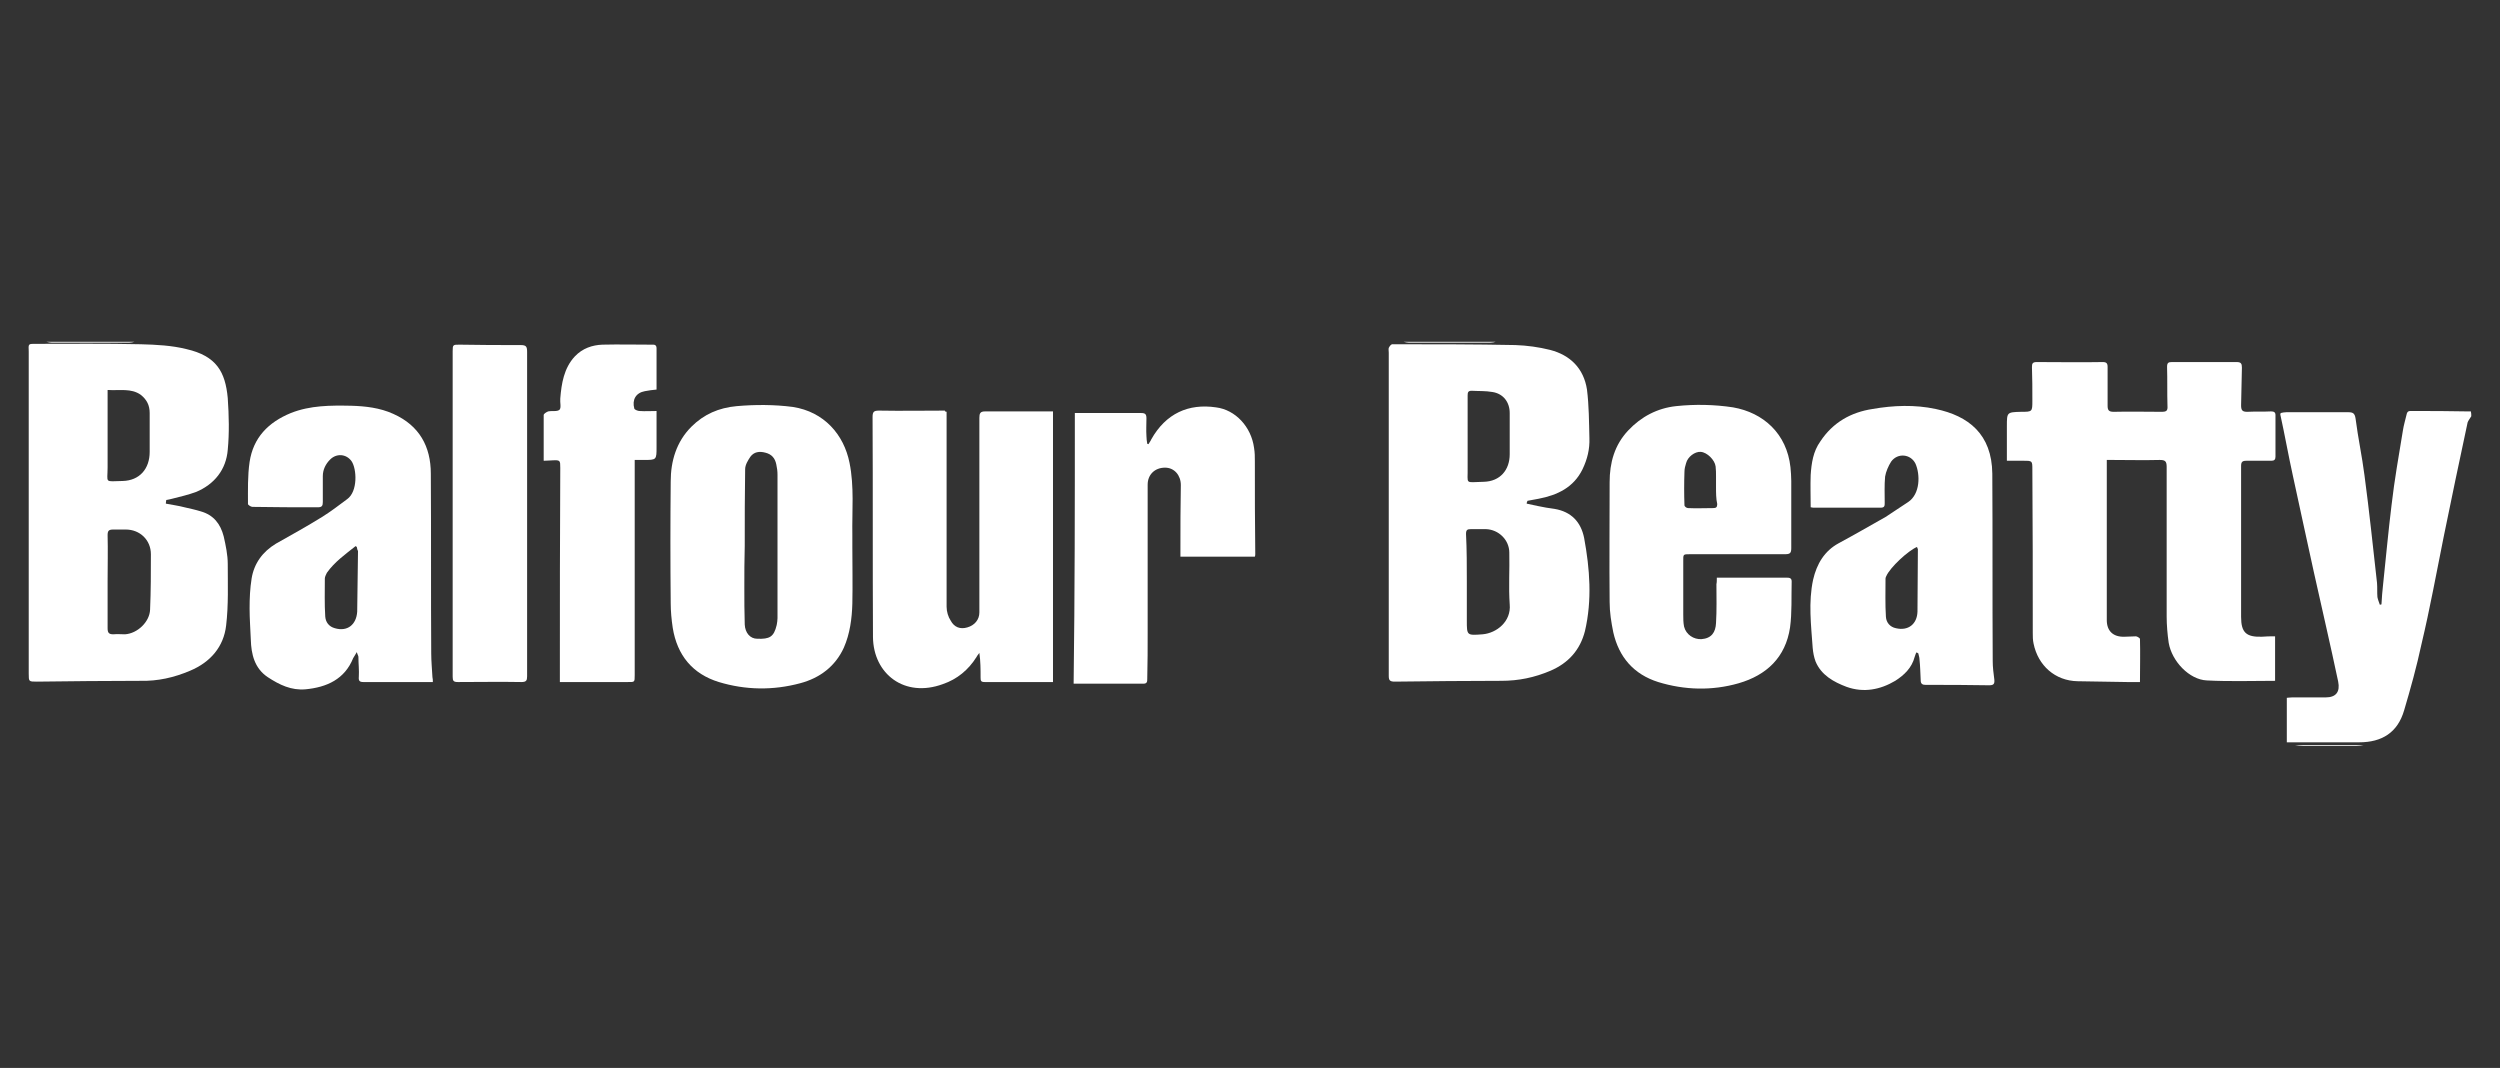
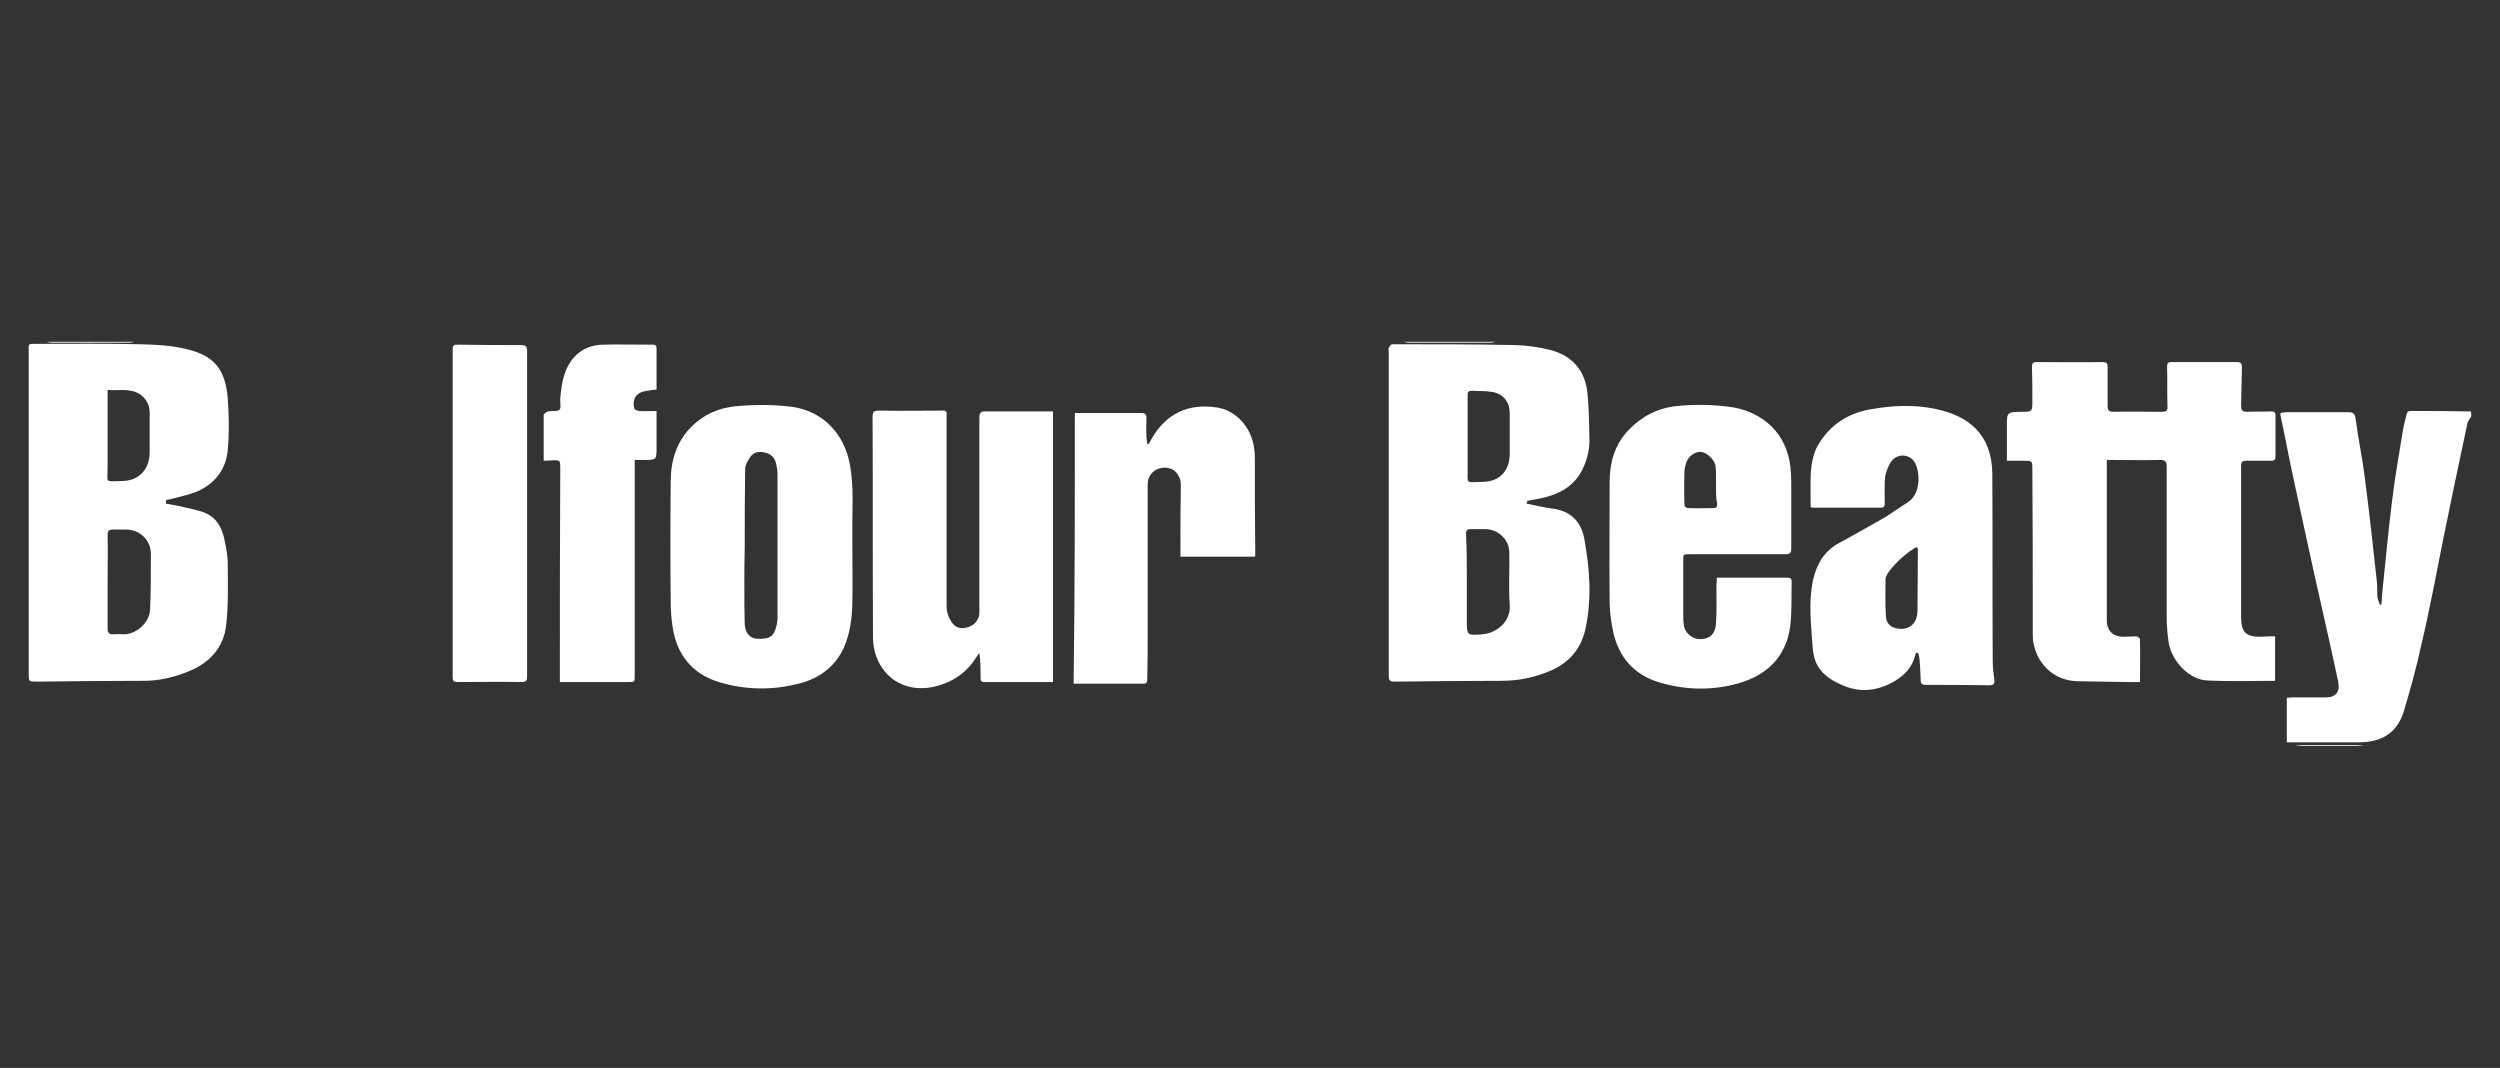
<svg xmlns="http://www.w3.org/2000/svg" version="1.1" id="Layer_1" x="0px" y="0px" viewBox="0 0 618 264" style="enable-background:new 0 0 618 264;" xml:space="preserve">
  <rect x="0" y="0" width="618" height="264" fill="#333333" stroke="none" />
  <style type="text/css">
	.st0{fill:#FFFFFF;}
</style>
  <g>
    <g id="IpaswQ_00000031911235765220857860000006069867990635245719_">
	</g>
    <g id="thMzDU_00000135669374305686458720000016966878680413810074_">
      <g>
        <path class="st0" d="M610.9,102.9c-0.3,0.5-0.7,1-0.9,1.5c-2,9.4-4,18.8-5.9,28.2c-1.8,8.9-3.4,17.8-5.5,26.6     c-1.2,5.6-2.7,11-4.3,16.4c-1.6,5.5-5.5,7.9-11.1,7.9c-5.9,0-11.8,0-17.9,0c0-3.5,0-7.3,0-11c0.3,0,0.7-0.1,1.3-0.1     c2.8,0,5.6,0,8.3,0c2.6,0,3.6-1.4,3.1-3.9c-1.9-9-4-18-6-27c-1.7-7.9-3.5-15.9-5.2-23.9c-1.1-5-2-10.1-3.1-15.1     c0-0.1,0-0.2,0.1-0.4c0.4-0.1,0.9-0.2,1.4-0.2c5,0,10.2,0,15.2,0c1.2,0,1.7,0.2,1.9,1.6c0.6,4.7,1.6,9.3,2.2,14     c1.2,8.9,2.1,17.8,3.1,26.6c0.1,1.2,0,2.4,0.1,3.5c0.1,0.6,0.4,1.3,0.6,1.9c0.1,0,0.3-0.1,0.4-0.1c0.1-1.6,0.2-3.3,0.4-4.9     c0.7-6.6,1.3-13.2,2.1-19.7c0.7-6.1,1.8-12.3,2.8-18.4c0.2-1.3,0.6-2.6,0.9-3.9c0.2-1,0.7-0.9,1.4-0.9c4.5,0,9.1,0,13.6,0.1     c0.3,0,0.5,0,0.9,0C610.9,102.1,610.9,102.5,610.9,102.9z" />
        <path class="st0" d="M369.7,84.5c-0.4,0.1-0.7,0.2-1.2,0.2c-6.7,0-13.6,0-20.3,0c-0.4,0-0.7-0.1-1.2-0.2     C354.6,84.5,362.1,84.5,369.7,84.5z" />
        <path class="st0" d="M33.2,84.5c-0.4,0.1-0.7,0.2-1.2,0.2c-6.4,0-12.8,0-19.3,0c-0.4,0-0.7-0.1-1.2-0.2     C18.8,84.5,26,84.5,33.2,84.5z" />
        <path class="st0" d="M567.3,184.4c0.6-0.1,1.4-0.2,2-0.2c4.4,0,8.8,0,13.2,0c0.6,0,1.3,0.1,1.8,0.2     C578.7,184.4,573,184.4,567.3,184.4z" />
        <path class="st0" d="M125.3,84.5c-3.2,0-6.4,0-9.6,0C118.9,84.5,122.1,84.5,125.3,84.5z" />
        <path class="st0" d="M157.1,84.5c-2.4,0-4.7,0-7.2,0C152.3,84.5,154.8,84.5,157.1,84.5z" />
        <path class="st0" d="M41,124.5c1.5,0.3,3.1,0.5,4.6,0.9c1.3,0.3,2.7,0.6,4,1c3.2,0.9,4.9,3.1,5.7,6.2c0.5,2.2,1,4.6,1,6.8     c0,5,0.2,10.2-0.4,15.2c-0.6,5.3-3.9,9.1-8.9,11.2c-4,1.7-8,2.6-12.3,2.5c-8.6,0-17.1,0.1-25.6,0.2c-2,0-2,0-2-2     c0-26.5,0-53.1,0-79.6C7,84.9,7,85,8.9,85c8.7,0,17.2-0.1,25.9,0.1c3.9,0.1,7.7,0.3,11.3,1.2c7.4,1.7,9.6,5.6,10.2,12.1     c0.3,4.3,0.4,8.7,0,12.8c-0.4,4.9-3.3,8.5-7.8,10.4c-1.9,0.7-4,1.2-6,1.7c-0.4,0.1-1,0.2-1.4,0.3C41,124.2,41,124.4,41,124.5z      M26.6,143.7L26.6,143.7c0,3.9,0,7.7,0,11.6c0,1.1,0.3,1.5,1.4,1.5c1-0.1,1.9,0,2.9,0c3.1-0.2,6.1-3.1,6.2-6.1     c0.2-4.6,0.2-9.1,0.2-13.7c0-3.5-2.7-6.1-6.2-6.1c-1.1,0-2.1,0-3.1,0c-1.1,0-1.4,0.3-1.4,1.4C26.7,136,26.6,139.9,26.6,143.7z      M26.6,96.4c0,0.9,0,1.4,0,2c0,5.7,0,11.4,0,17.1c0,4-0.9,3.5,3.7,3.4c4.2-0.1,6.7-3,6.7-7.2c0-3.2,0-6.4,0-9.6     c0-1.9-0.7-3.3-2.2-4.5C32.4,95.9,29.6,96.6,26.6,96.4z" />
        <path class="st0" d="M377.4,124.5c1,0.2,1.8,0.4,2.8,0.6c1.3,0.3,2.7,0.5,4.1,0.7c4.1,0.7,6.5,3.2,7.3,7.2c1.4,7.6,2,15.3,0.2,23     c-1.2,4.7-4.1,7.9-8.5,9.8c-4,1.7-7.9,2.5-12.2,2.5c-8.8,0-17.5,0.1-26.3,0.2c-1.2,0-1.5-0.3-1.5-1.4c0-26.6,0-53.3,0-79.9     c0-0.4-0.1-0.9,0-1.2c0.2-0.4,0.6-1,1-0.9c10.1,0,20.2,0,30.3,0.2c2.9,0.1,5.8,0.5,8.6,1.2c5,1.3,8.3,4.6,9.1,9.8     c0.5,4,0.5,8,0.6,12c0.1,2.7-0.5,5.2-1.7,7.7c-2.2,4.5-6.2,6.4-10.9,7.3c-0.9,0.2-1.8,0.3-2.7,0.5     C377.4,124.2,377.4,124.3,377.4,124.5z M362.6,143.7L362.6,143.7c0,3.2,0,6.5,0,9.7c0,3.7,0,3.7,3.9,3.4c3.5-0.3,7.1-3.2,6.7-7.4     c-0.3-4.3,0-8.6-0.1-12.8c0-3.1-2.6-5.7-5.8-5.8c-1.2,0-2.5,0-3.7,0c-0.9,0-1.2,0.2-1.2,1.2C362.6,135.9,362.6,139.9,362.6,143.7     z M362.8,107.6L362.8,107.6c0,1.3,0,2.6,0,3.9c0,1.3,0,2.7,0,4c0.1,4.4-0.9,3.7,4,3.6c4-0.1,6.4-2.9,6.4-6.8c0-3.4,0-6.7,0-10.2     c0-2.7-1.6-4.8-4.3-5.2c-1.7-0.3-3.4-0.2-5.1-0.3c-0.9,0-1,0.4-1,1.2C362.8,100.9,362.8,104.3,362.8,107.6z" />
        <path class="st0" d="M562.4,157.3c0,3.9,0,7.6,0,11c-5.7,0-11.3,0.2-16.9-0.1c-4.3-0.2-8.6-4.7-9.4-9.3c-0.3-2.1-0.5-4.4-0.5-6.5     c0-12.3,0-24.7,0-37c0-1.4-0.4-1.7-1.7-1.7c-3.9,0.1-7.8,0-11.7,0c-0.4,0-0.7,0-1.4,0c0,0.7,0,1.3,0,1.8c0,12.6,0,25.1,0,37.8     c0,2.7,1.6,4.2,4.4,4.1c1,0,1.8-0.1,2.8-0.1c0.3,0,0.9,0.4,1,0.6c0.1,3.5,0,7.1,0,10.7c-1.2,0-2.1,0-3.2,0     c-4.1-0.1-8.1-0.1-12.2-0.2c-5.6-0.1-9.8-3.9-10.9-9.3c-0.2-0.9-0.2-1.8-0.2-2.7c0-13.5,0-26.9-0.1-40.3c0-2.2,0-2.2-2.2-2.2     c-1.3,0-2.7,0-4.1,0c0-2.8,0-5.7,0-8.5c0-3.5,0-3.5,3.5-3.6c2.8,0,2.8,0,2.8-2.8s0-5.5-0.1-8.2c0-0.9,0.1-1.3,1.2-1.3     c5.5,0,10.9,0.1,16.3,0c0.9,0,1.2,0.3,1.2,1.2c0,3.2,0,6.4,0,9.6c0,1.1,0.3,1.5,1.5,1.5c4-0.1,7.8,0,11.8,0     c1.2,0,1.6-0.2,1.5-1.5c-0.1-3.2,0-6.4-0.1-9.6c0-1,0.3-1.2,1.2-1.2c5.3,0,10.7,0,16,0c1.1,0,1.3,0.4,1.3,1.4     c-0.1,3.1-0.1,6.2-0.2,9.3c0,1.2,0.3,1.6,1.5,1.6c1.9-0.1,4,0,5.9-0.1c0.7,0,1.1,0.2,1.1,0.9c0,3.4,0,6.8,0,10.3c0,0.7-0.3,1-1,1     c-2,0-4.1,0-6.2,0c-1,0-1.3,0.3-1.3,1.3c0,12.4,0,24.9,0,37.3c0,3.9,1.3,5,5.1,4.9C560.2,157.3,561.2,157.3,562.4,157.3z" />
        <path class="st0" d="M473.7,161.3c-0.1,0.3-0.3,0.7-0.4,1.1c-0.7,2.7-2.6,4.5-4.8,5.9c-3.7,2.2-7.8,3-12,1.5     c-3.2-1.2-6.3-2.9-7.7-6.3c-0.4-1.1-0.6-2.2-0.7-3.3c-0.4-5.7-1.1-11.3,0.1-16.9c0.9-3.9,2.8-7.1,6.3-9c3.9-2.1,7.7-4.3,11.6-6.5     c1.9-1.2,3.7-2.5,5.6-3.7c3-2,3-6.8,1.8-9.5c-1.2-2.4-4.4-2.7-6-0.5c-0.7,1.1-1.3,2.5-1.5,3.7c-0.2,2.1-0.1,4.4-0.1,6.5     c0,0.7,0,1.2-1,1.2c-5.6,0-11.1,0-16.7,0c-0.2,0-0.3-0.1-0.6-0.1c0-2.7-0.1-5.3,0-8c0.2-2.9,0.6-5.8,2.4-8.3     c3.1-4.7,7.6-7.2,12.9-8c5.1-0.9,10.5-1.1,15.6,0c8.1,1.7,13.9,6.2,14,16c0.1,15.4,0,30.9,0.1,46.3c0,1.5,0.2,3.1,0.4,4.6     c0.1,1.1-0.2,1.4-1.3,1.4c-5.2-0.1-10.5-0.1-15.7-0.1c-0.7,0-1.2-0.2-1.2-1.1c-0.1-1.7-0.1-3.4-0.3-5.2c0-0.5-0.2-1-0.3-1.5     C473.9,161.3,473.8,161.3,473.7,161.3z M473.9,135.2c-2.2,0.9-6.7,5.1-7.6,7.2c-0.1,0.2-0.2,0.4-0.2,0.6c0,3.2-0.1,6.4,0.1,9.5     c0.1,1.4,1,2.5,2.5,2.8c3,0.7,5.2-1,5.3-4.1c0-5.1,0.1-10.4,0.1-15.5C474,135.6,473.9,135.4,473.9,135.2z" />
        <path class="st0" d="M234,101.8c0,0.5,0,1.1,0,1.7c0,15.5,0,31,0,46.5c0,1.2,0.4,2.5,1,3.4c0.9,1.7,2.4,2.2,4.1,1.7     c1.8-0.5,3-1.9,3-3.7c0-16,0-32.1,0-48.1c0-1.1,0.2-1.6,1.4-1.6c5.6,0,11.1,0,16.8,0c0,22.3,0,44.6,0,66.9c-5.7,0-11.2,0-16.9,0     c-0.9,0-1-0.3-1-1.1c0-2,0-4-0.3-6.1c-0.2,0.3-0.5,0.6-0.7,1c-2,3.2-4.8,5.5-8.3,6.7c-9.5,3.5-17.2-2.5-17.3-11.6     c-0.1-18.1,0-36.3-0.1-54.4c0-1.3,0.3-1.6,1.6-1.6c5.5,0.1,10.9,0,16.3,0C233.5,101.7,233.6,101.7,234,101.8z" />
-         <path class="st0" d="M107,168.6c-5.9,0-11.6,0-17.2,0c-0.9,0-1.2-0.3-1.1-1.3c0.1-1.6-0.1-3.3-0.1-4.9c0-0.3-0.2-0.5-0.4-1.2     c-0.4,0.6-0.6,1.1-0.9,1.5c-2.1,5.2-6.5,7.2-11.8,7.7c-3.5,0.3-6.4-1.1-9.3-3c-3.3-2.2-4.1-5.7-4.2-9.3c-0.1-2.6-0.3-5.1-0.3-7.7     c0-2.5,0.1-4.9,0.5-7.4c0.6-3.7,2.7-6.6,6-8.6c3.9-2.2,7.7-4.3,11.4-6.6c2.1-1.3,4.2-2.9,6.2-4.4c2.7-1.9,2.4-7.5,1.1-9.4     c-1.3-1.8-3.7-2-5.3-0.4c-1.1,1.1-1.8,2.5-1.8,4.1c0,2.1,0,4.3,0,6.4c0,0.9-0.2,1.3-1.2,1.3c-5.3,0-10.8,0-16.2-0.1     c-0.4,0-1.1-0.5-1.1-0.7c0-3.4-0.1-7,0.4-10.4c0.9-6,4.6-9.8,10.2-12.1c4.8-1.9,9.8-1.9,14.9-1.8c3.5,0.1,7.1,0.5,10.4,2     c6.5,2.9,9.3,8.1,9.3,14.8c0.1,14.8,0,29.6,0.1,44.4c0,1.9,0.2,4,0.3,5.9C107,167.8,107,168.1,107,168.6z M88.2,135.2     c-0.1-0.1-0.2-0.1-0.3-0.2c-2.5,2-5.2,3.9-7.1,6.6c-0.2,0.4-0.5,1-0.5,1.4c0,3.1-0.1,6.3,0.1,9.4c0.1,1.4,0.9,2.5,2.4,2.9     c3.1,0.9,5.3-0.9,5.5-4.1c0.1-5,0.1-10,0.2-15C88.3,135.9,88.3,135.6,88.2,135.2z" />
        <path class="st0" d="M424.4,142.8c1.6,0,3.1,0,4.6,0c4.2,0,8.5,0,12.6,0c0.6,0,1.3,0,1.3,0.9c-0.1,3.9,0.1,7.7-0.4,11.4     c-1.1,7.4-5.8,11.8-12.7,13.8c-6.6,1.9-13.4,1.7-19.9-0.3c-6-1.9-9.7-6.1-11.1-12.3c-0.5-2.5-0.9-4.9-0.9-7.5     c-0.1-9.8,0-19.8,0-29.6c0-4.8,1.2-9.2,4.6-12.8c3.2-3.4,7.2-5.5,11.8-6c4.7-0.5,9.5-0.4,14.1,0.3c7.5,1.3,13.3,6.5,14.2,14.8     c0.1,1.2,0.2,2.2,0.2,3.4c0,5.6,0,11,0,16.6c0,1.2-0.3,1.5-1.5,1.5c-7.8,0-15.7,0-23.5,0c-1.8,0-1.7,0-1.7,1.8     c0,4.4,0,8.7,0,13.1c0,1,0,2,0.2,3c0.5,2,2.4,3.2,4.3,3.1c2.5-0.2,3.5-1.7,3.6-4c0.2-3.2,0.1-6.4,0.1-9.6     C424.4,144,424.4,143.4,424.4,142.8z M424.2,120.3L424.2,120.3c0-0.9,0-1.6,0-2.5s0-1.6-0.1-2.5c-0.2-1.6-2.1-3.5-3.7-3.6     c-1.4-0.1-3.2,1.2-3.6,2.8c-0.2,0.6-0.4,1.4-0.4,2.1c-0.1,2.8-0.1,5.6,0,8.3c0,0.3,0.5,0.7,0.9,0.7c2,0.1,4.1,0,6.2,0     c0.7,0,1-0.2,1-1C424.2,123.3,424.2,121.8,424.2,120.3z" />
        <path class="st0" d="M210.7,135.2c0,4.7,0.1,9.3,0,14c-0.1,3.7-0.6,7.5-2.1,10.9c-2.1,4.6-5.9,7.5-10.8,8.8     c-6.7,1.8-13.5,1.7-20.1-0.3c-6.5-2-10.3-6.6-11.4-13.4c-0.3-2-0.5-4.1-0.5-6.1c-0.1-10.1-0.1-20,0-30.1c0-5,1.4-9.8,5.1-13.5     c3.1-3.1,6.8-4.7,11.2-5.1c4.6-0.4,9.3-0.4,13.9,0.2c7.7,1.2,12.6,6.8,14,13.8c1.2,5.9,0.6,11.9,0.7,17.8     C210.7,133.3,210.7,134.2,210.7,135.2z M184.1,134.9L184.1,134.9c-0.1,3.4-0.1,7-0.1,10.4c0,3,0,6,0.1,9.1c0.1,2,1.3,3.5,3.1,3.5     c3,0.1,4.1-0.4,4.8-3.4c0.1-0.5,0.2-1.2,0.2-1.7c0-11.8,0-23.6,0-35.4c0-0.9-0.1-1.7-0.3-2.6c-0.3-1.5-1.1-2.5-2.7-2.9     c-1.5-0.4-2.8-0.2-3.7,1c-0.6,0.9-1.3,2-1.3,3.1C184.1,122.2,184.1,128.5,184.1,134.9z" />
        <path class="st0" d="M265.7,102.1c0.7,0,1.4,0,2.1,0c4.8,0,9.6,0,14.3,0c1,0,1.3,0.3,1.3,1.3c0,1.5-0.1,2.9,0,4.4     c0,0.6,0.1,1.3,0.2,1.9c0.1,0,0.2,0.1,0.3,0.1c0.2-0.4,0.5-0.7,0.7-1.2c3.6-6.4,9.2-8.9,16-7.9c4.8,0.6,8.7,4.8,9.4,10     c0.2,1.2,0.2,2.2,0.2,3.4c0,7.6,0,15.2,0.1,22.8c0,0.2,0,0.5-0.1,0.7c-6.1,0-12.2,0-18.4,0c0-0.9,0-1.5,0-2.1     c0-5.2,0-10.4,0.1-15.6c0-2.4-1.6-4.3-3.9-4.3c-2.5,0-4.3,1.7-4.3,4.2c0,12.1,0,24.3,0,36.4c0,3.9,0,7.7-0.1,11.6     c0,0.6,0,1.2-0.9,1.2c-5.8,0-11.4,0-17.3,0C265.7,146.4,265.7,124.4,265.7,102.1z" />
        <path class="st0" d="M134.4,113.9c0-3.9,0-7.6,0-11.3c0-0.3,0.6-0.7,1.1-0.9c1-0.2,2.2,0.1,2.8-0.4c0.5-0.5,0.1-1.8,0.2-2.8     c0.3-3.7,0.9-7.5,3.6-10.4c1.9-2,4.3-2.8,6.8-2.9c4.1-0.1,8.1,0,12.2,0c0.5,0,1.2-0.1,1.2,0.9c0,3.4,0,6.7,0,10.2     c-1,0.1-1.9,0.2-2.9,0.4c-2.2,0.4-3.2,2.1-2.6,4.3c0.1,0.3,0.9,0.6,1.3,0.6c1.4,0.1,2.7,0,4.2,0c0,3,0,5.9,0,8.9     c0,3.2,0,3.2-3.2,3.2c-0.6,0-1.4,0-2.2,0c0,0.6,0,1.3,0,1.8c0,17.1,0,34.2,0,51.4c0,1.8,0,1.7-1.8,1.7c-4.9,0-9.8,0-14.8,0     c-0.5,0-1.2,0-1.9,0c0-0.9,0-1.6,0-2.4c0-16.8,0-33.7,0.1-50.5c0-1.9,0-2-2-1.9C135.9,113.8,135.3,113.9,134.4,113.9z" />
        <path class="st0" d="M111.9,127c0-13.4,0-26.9,0-40.2c0-1.6,0.1-1.6,1.7-1.6c5,0.1,10.1,0.1,15.1,0.1c1.4,0,1.6,0.4,1.6,1.7     c0,26.7,0,53.5,0,80.2c0,1-0.2,1.4-1.4,1.4c-5.2-0.1-10.5,0-15.7,0c-1.1,0-1.3-0.3-1.3-1.3C111.9,153.9,111.9,140.4,111.9,127     L111.9,127z" />
      </g>
    </g>
  </g>
</svg>